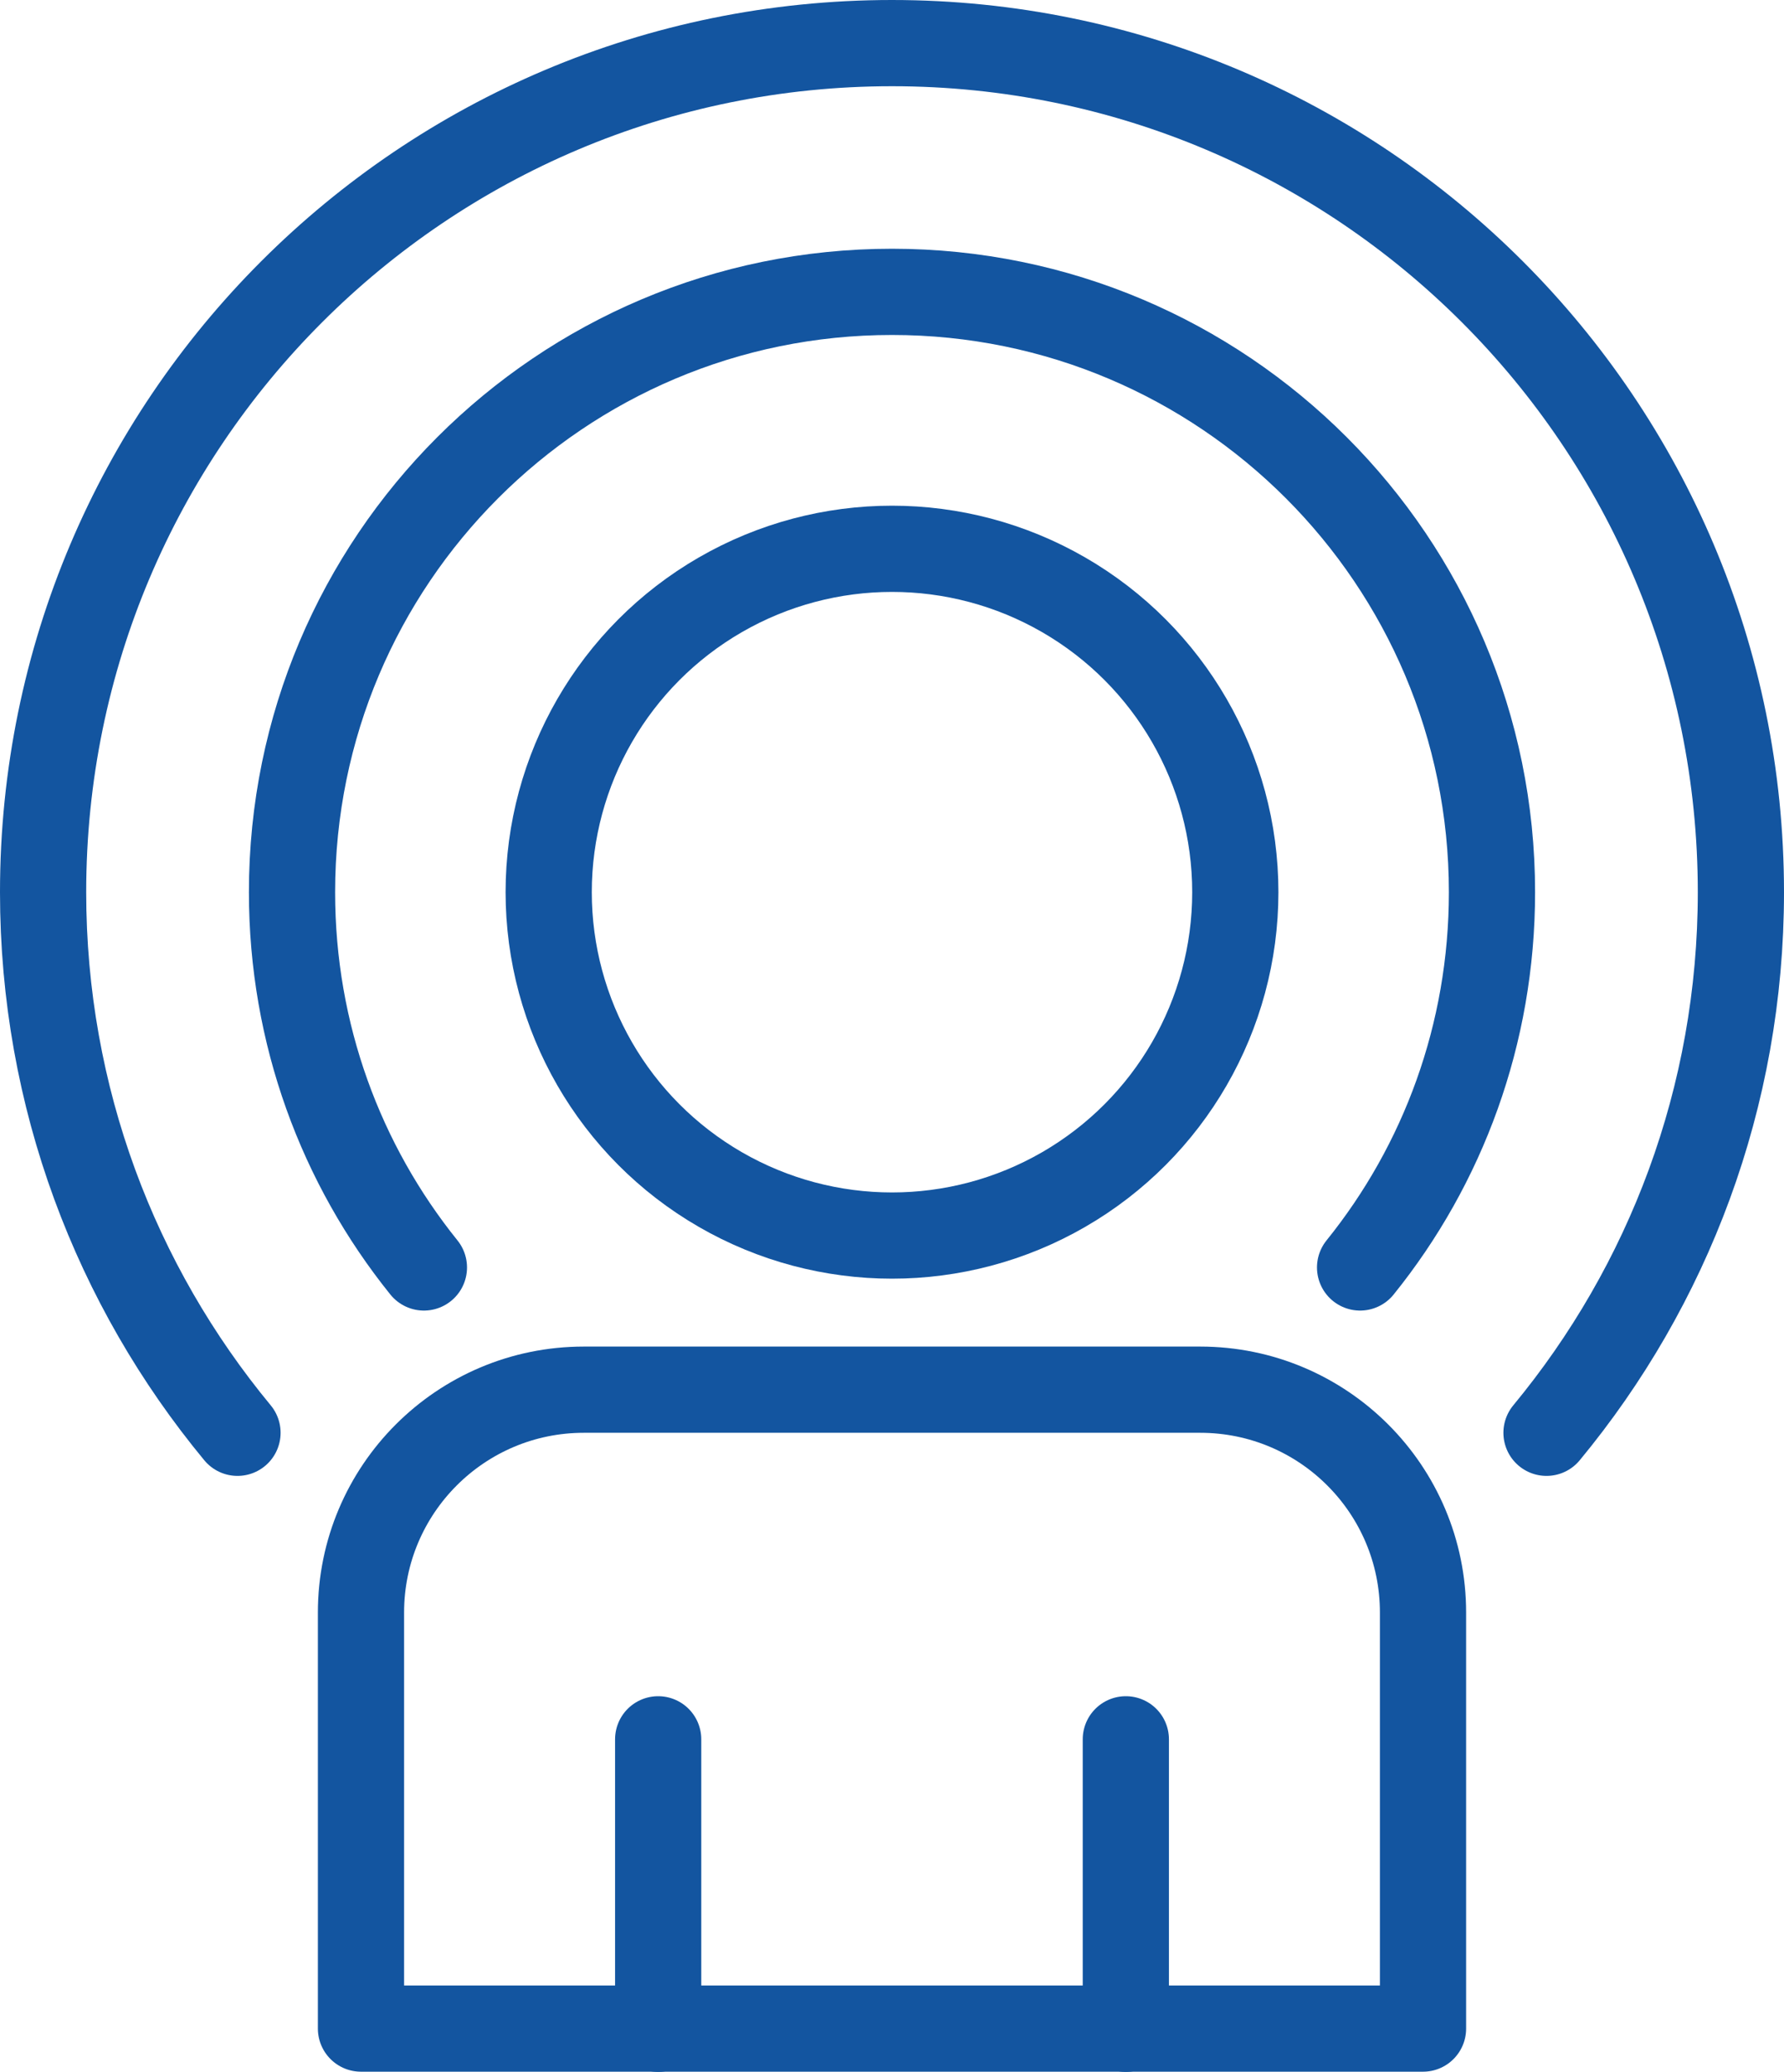
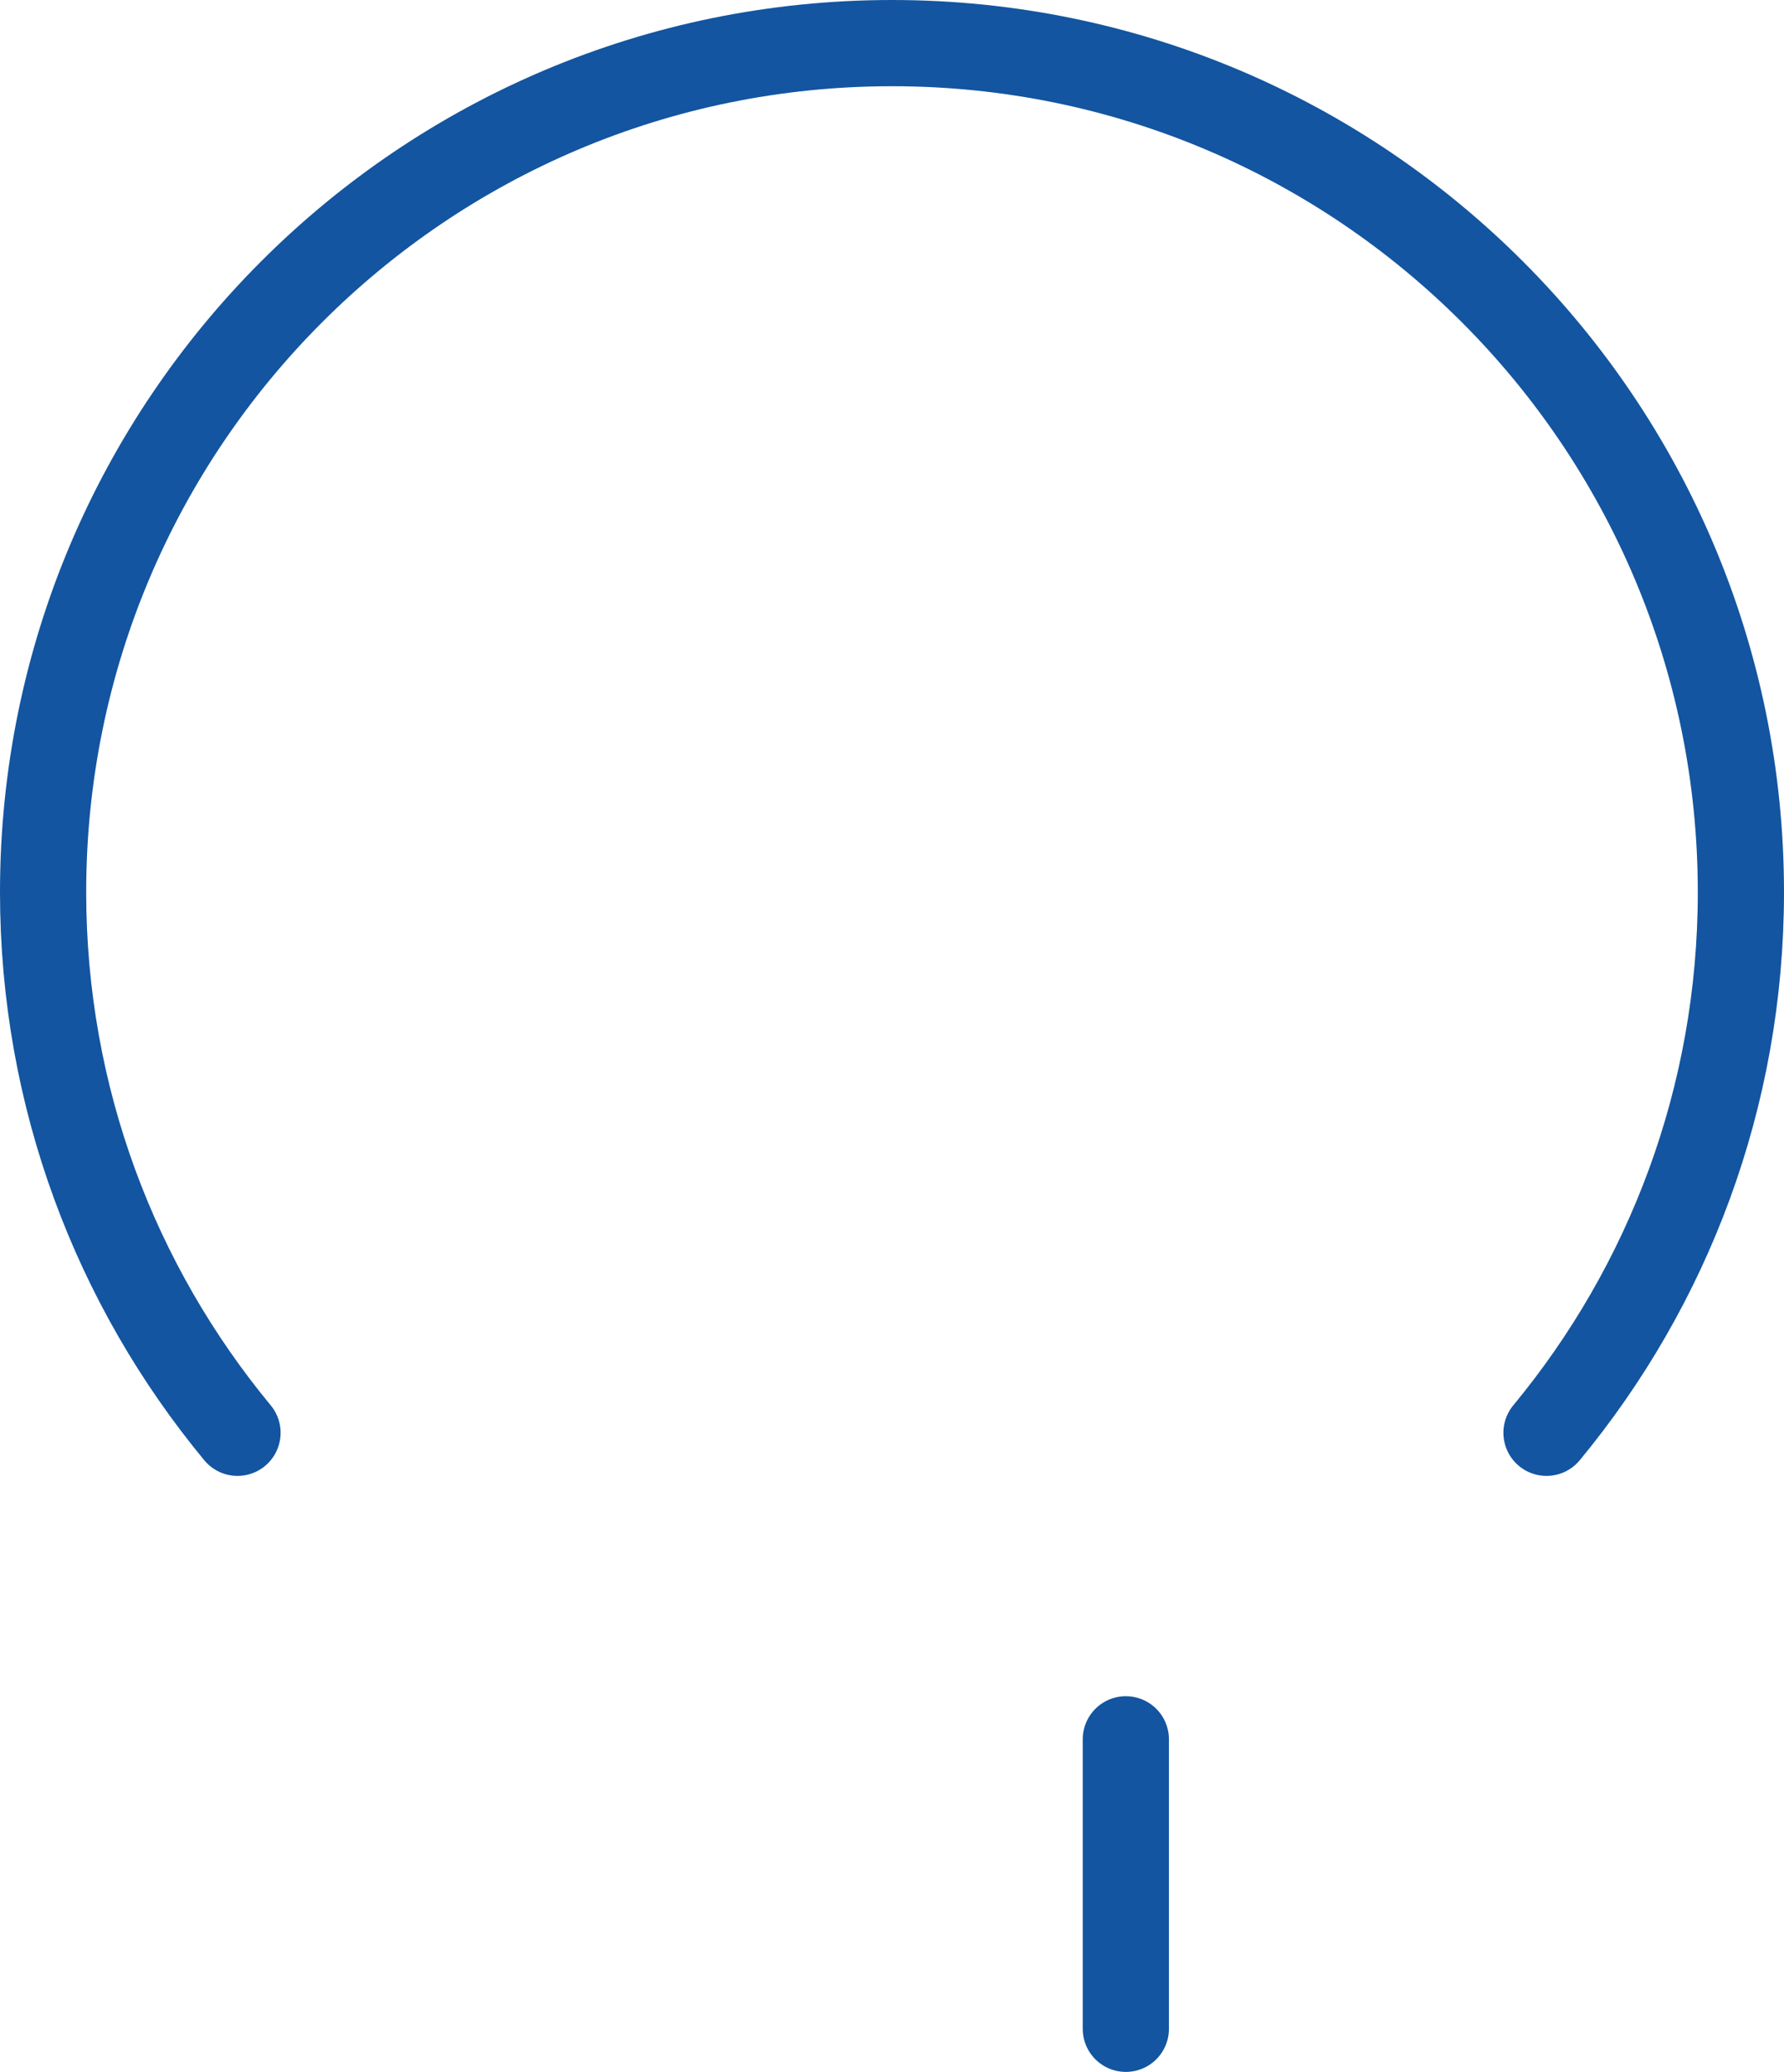
<svg xmlns="http://www.w3.org/2000/svg" id="Ebene_2" viewBox="0 0 82.78 96.12">
  <defs>
    <style>.cls-1{fill:none;stroke:#1355a0;stroke-linecap:round;stroke-linejoin:round;stroke-width:4px;}</style>
  </defs>
  <g id="Ebene_1-2">
-     <circle class="cls-1" cx="41.39" cy="41.39" r="15.93" />
-     <path class="cls-1" d="M19.67,58.8c-3.84-4.77-6.12-10.82-6.12-17.41,0-15.38,12.46-27.85,27.84-27.85s27.84,12.47,27.84,27.85c0,6.59-2.28,12.65-6.12,17.41" />
    <path class="cls-1" d="M11.02,66.47c-5.64-6.82-9.02-15.55-9.02-25.08C2,19.63,19.63,2,41.39,2s39.39,17.63,39.39,39.39c0,9.53-3.38,18.26-9.02,25.08" />
-     <path class="cls-1" d="M27.09,64.47h28.6c5.71,0,10.34,4.63,10.34,10.34v19.3H16.75v-19.3c0-5.71,4.63-10.34,10.34-10.34Z" />
    <g>
      <line class="cls-1" x1="52.24" y1="94.12" x2="52.24" y2="80.69" />
-       <line class="cls-1" x1="30.54" y1="94.12" x2="30.54" y2="80.69" />
    </g>
  </g>
</svg>